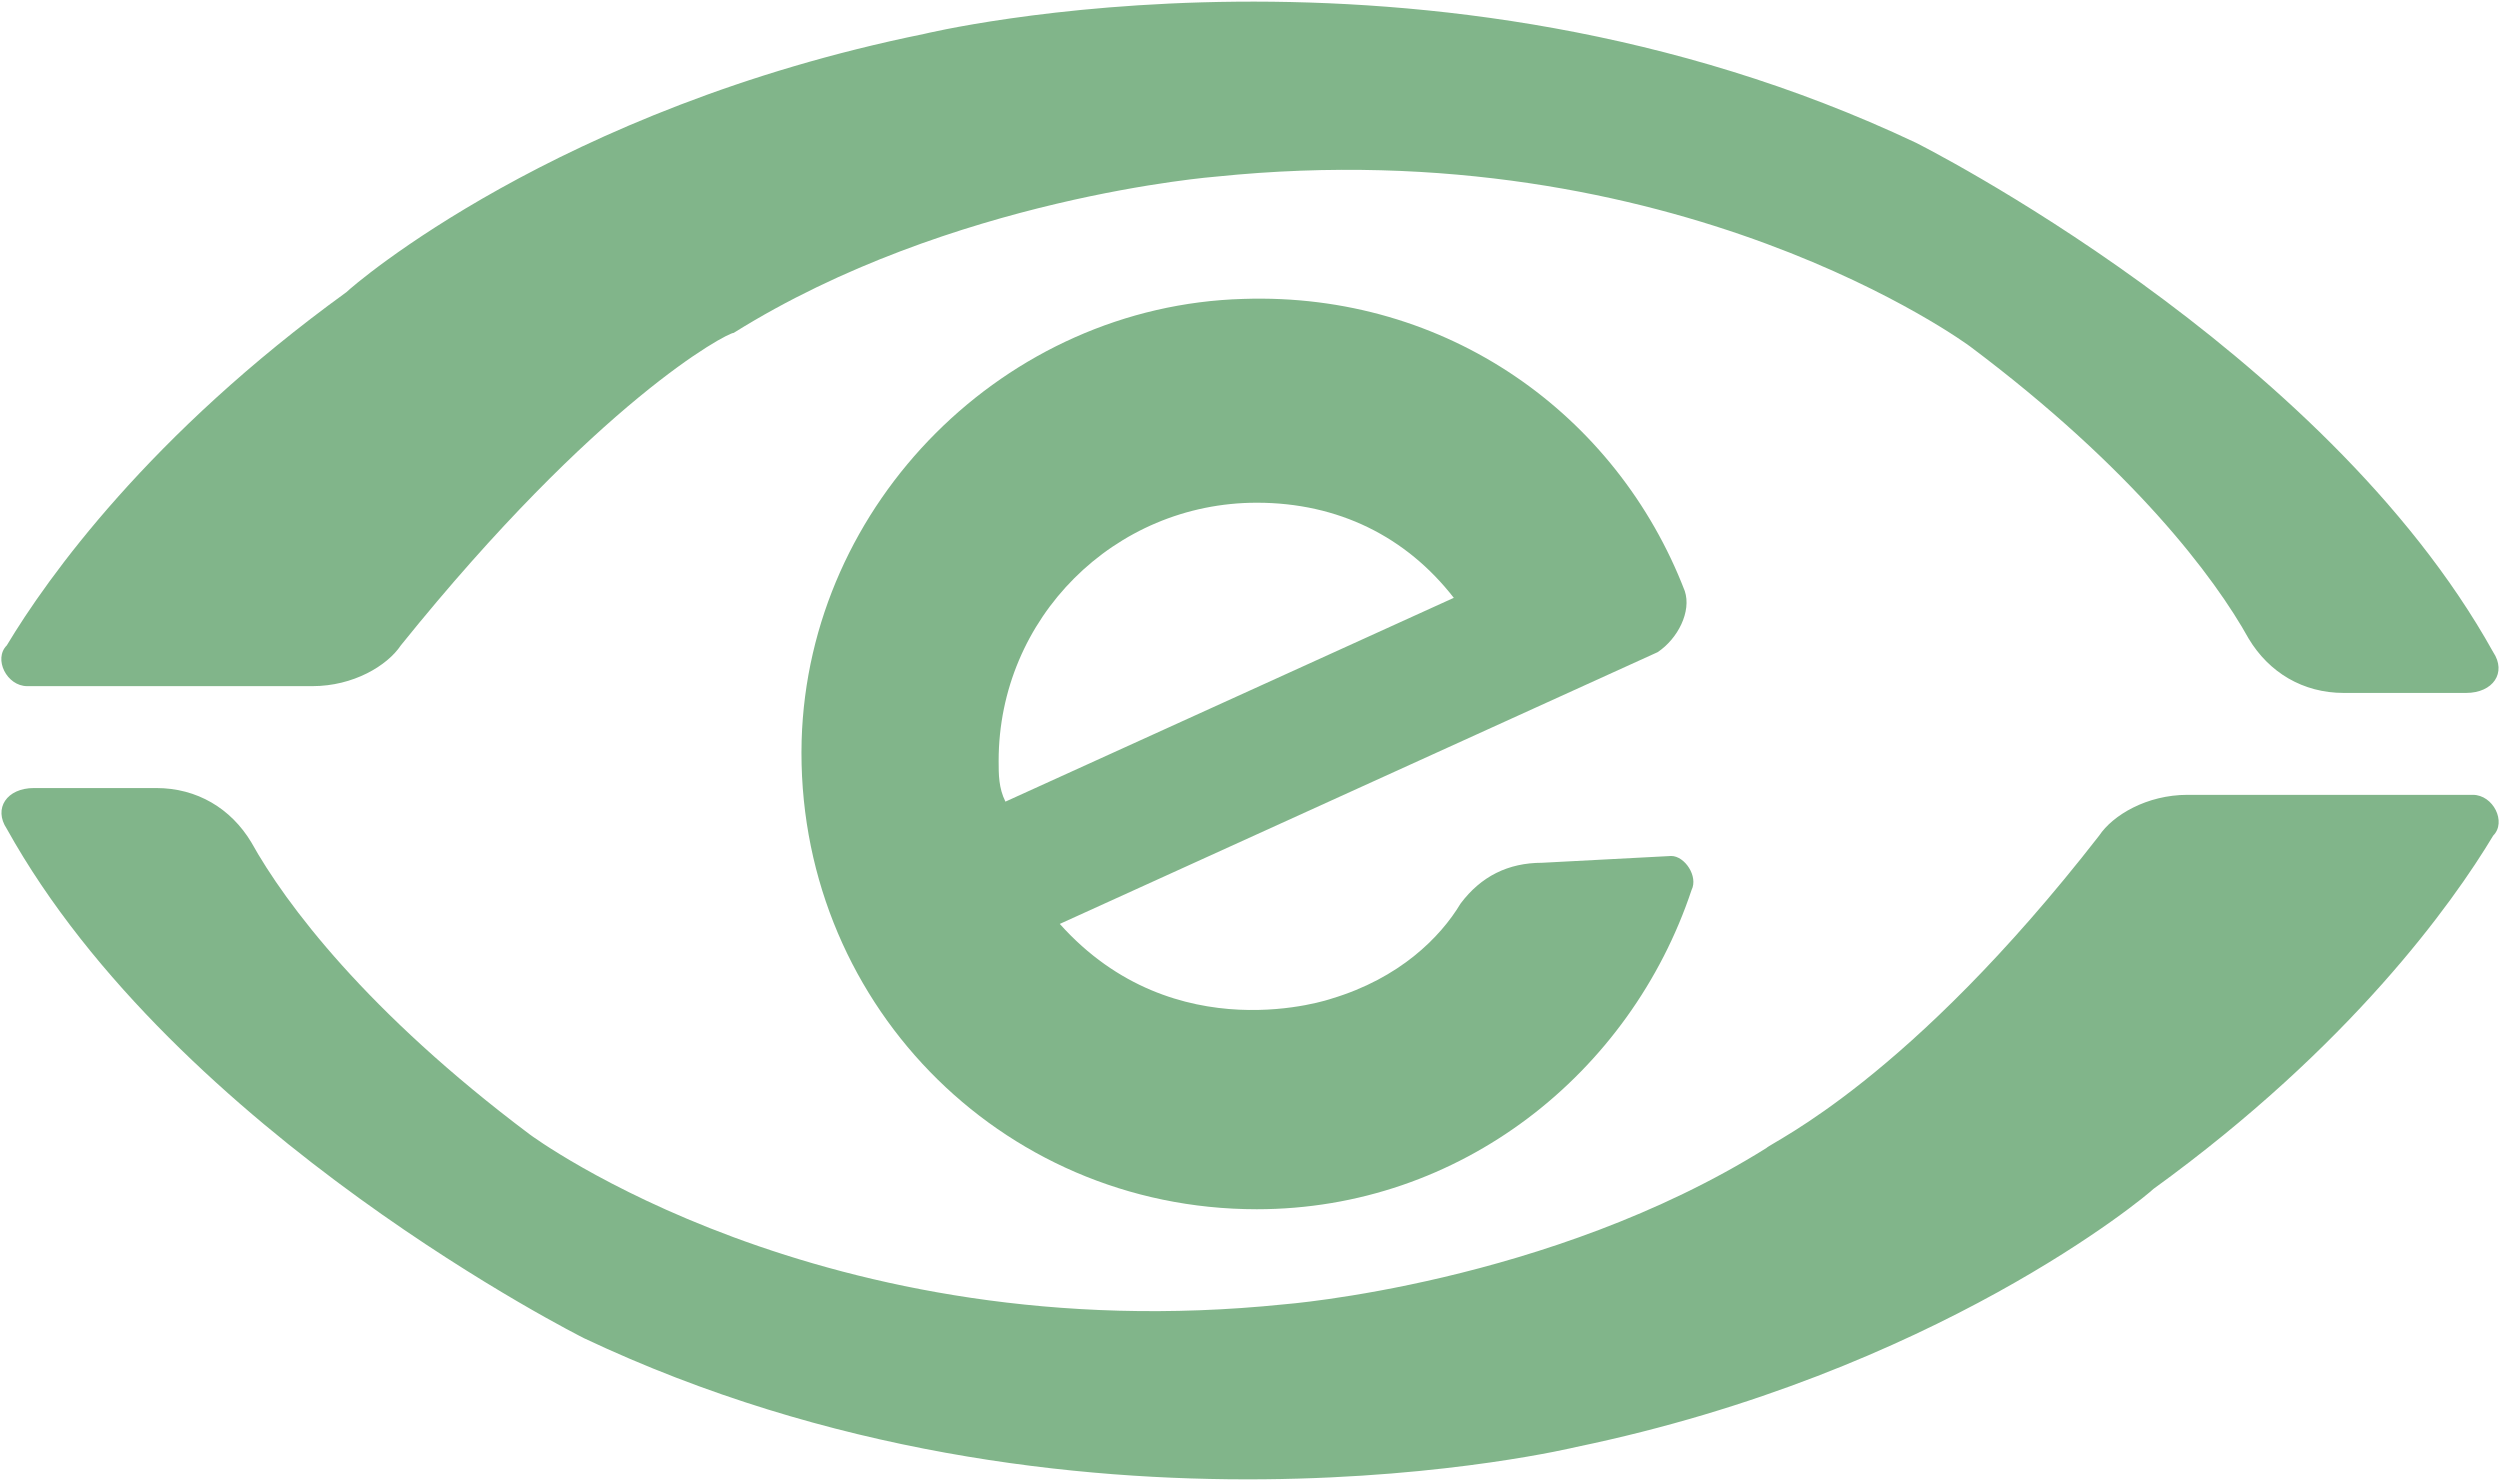
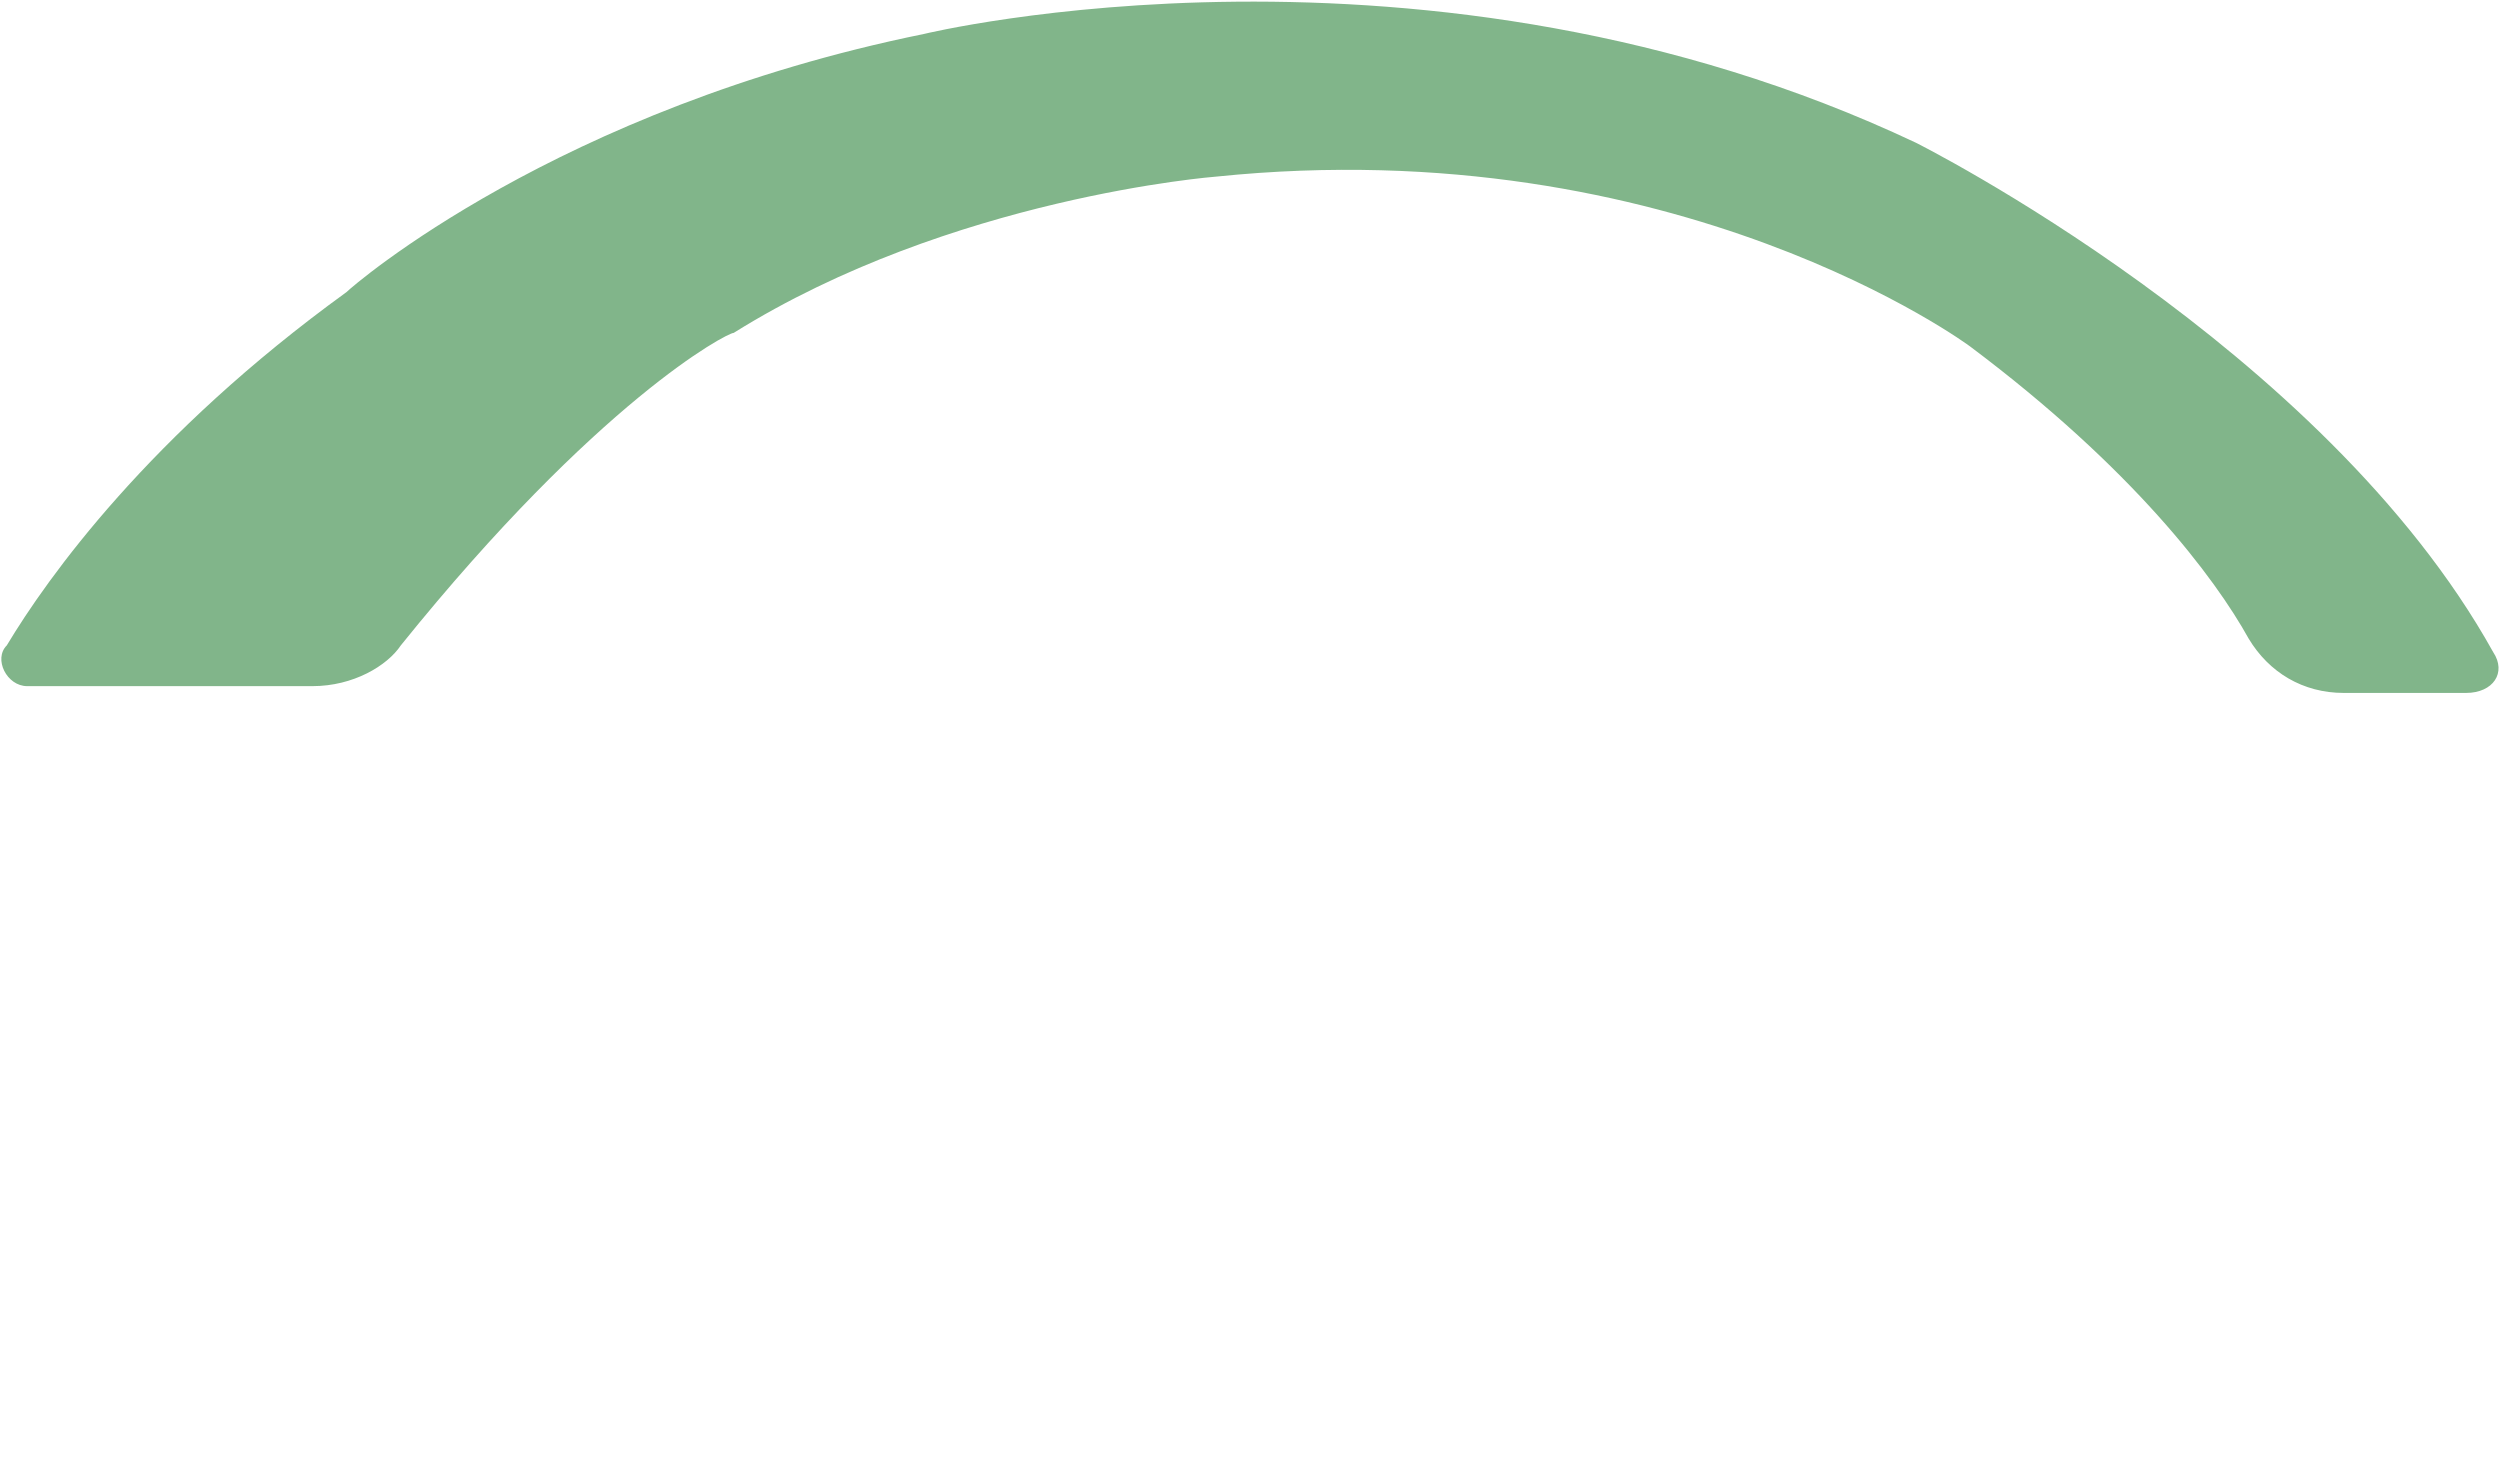
<svg xmlns="http://www.w3.org/2000/svg" version="1.1" id="Layer_1" x="0px" y="0px" viewBox="0 0 36.8 21.8" style="enable-background:new 0 0 36.8 21.8;" xml:space="preserve">
  <style type="text/css">
	.st0{fill:#81B58A;}
</style>
  <g>
    <path class="st0" d="M4.6,10.1H0.4c-0.3,0-0.5-0.4-0.3-0.6c0.6-1,2.1-3.1,5-5.2l0,0c0.1-0.1,3.1-2.7,8.5-3.8c0,0,7.4-1.8,14.6,1.6   c0,0,6,3,8.5,7.5c0.2,0.3,0,0.6-0.4,0.6h-1.8c-0.6,0-1.1-0.3-1.4-0.8c-0.5-0.9-1.7-2.5-4.1-4.3c0,0-4.3-3.2-11.1-2.5   c0,0-3.9,0.3-7.1,2.3l0,0c-0.1,0-2,1-4.9,4.6C5.7,9.8,5.2,10.1,4.6,10.1z" />
-     <path class="st0" d="M32.2,11.7h4.2c0.3,0,0.5,0.4,0.3,0.6c-0.6,1-2.1,3.1-5,5.2l0,0c-0.1,0.1-3.2,2.7-8.5,3.8   c0,0-7.4,1.8-14.6-1.6c0,0-6-3-8.5-7.5c-0.2-0.3,0-0.6,0.4-0.6h1.8c0.6,0,1.1,0.3,1.4,0.8c0.5,0.9,1.7,2.5,4.1,4.3   c0,0,4.3,3.2,11.1,2.5c0,0,3.9-0.3,7.1-2.3l0,0c0.1-0.1,2.1-1,4.9-4.6C31.1,12,31.6,11.7,32.2,11.7z" />
-     <path class="st0" d="M22.7,12.7c-0.5,0-0.9,0.2-1.2,0.6c-0.3,0.5-0.9,1.1-1.9,1.4c0,0-2.3,0.8-4-1.1l8.8-4c0.3-0.2,0.5-0.6,0.4-0.9   c-1-2.6-3.5-4.4-6.5-4.3c-3.5,0.1-6.4,3-6.5,6.5c-0.1,3.8,2.9,6.9,6.7,6.9c3,0,5.5-2,6.4-4.7c0.1-0.2-0.1-0.5-0.3-0.5L22.7,12.7z    M14.7,11.2c0-2.1,1.7-3.8,3.8-3.8c1.2,0,2.2,0.5,2.9,1.4l-6.6,3C14.7,11.6,14.7,11.4,14.7,11.2z" />
  </g>
</svg>